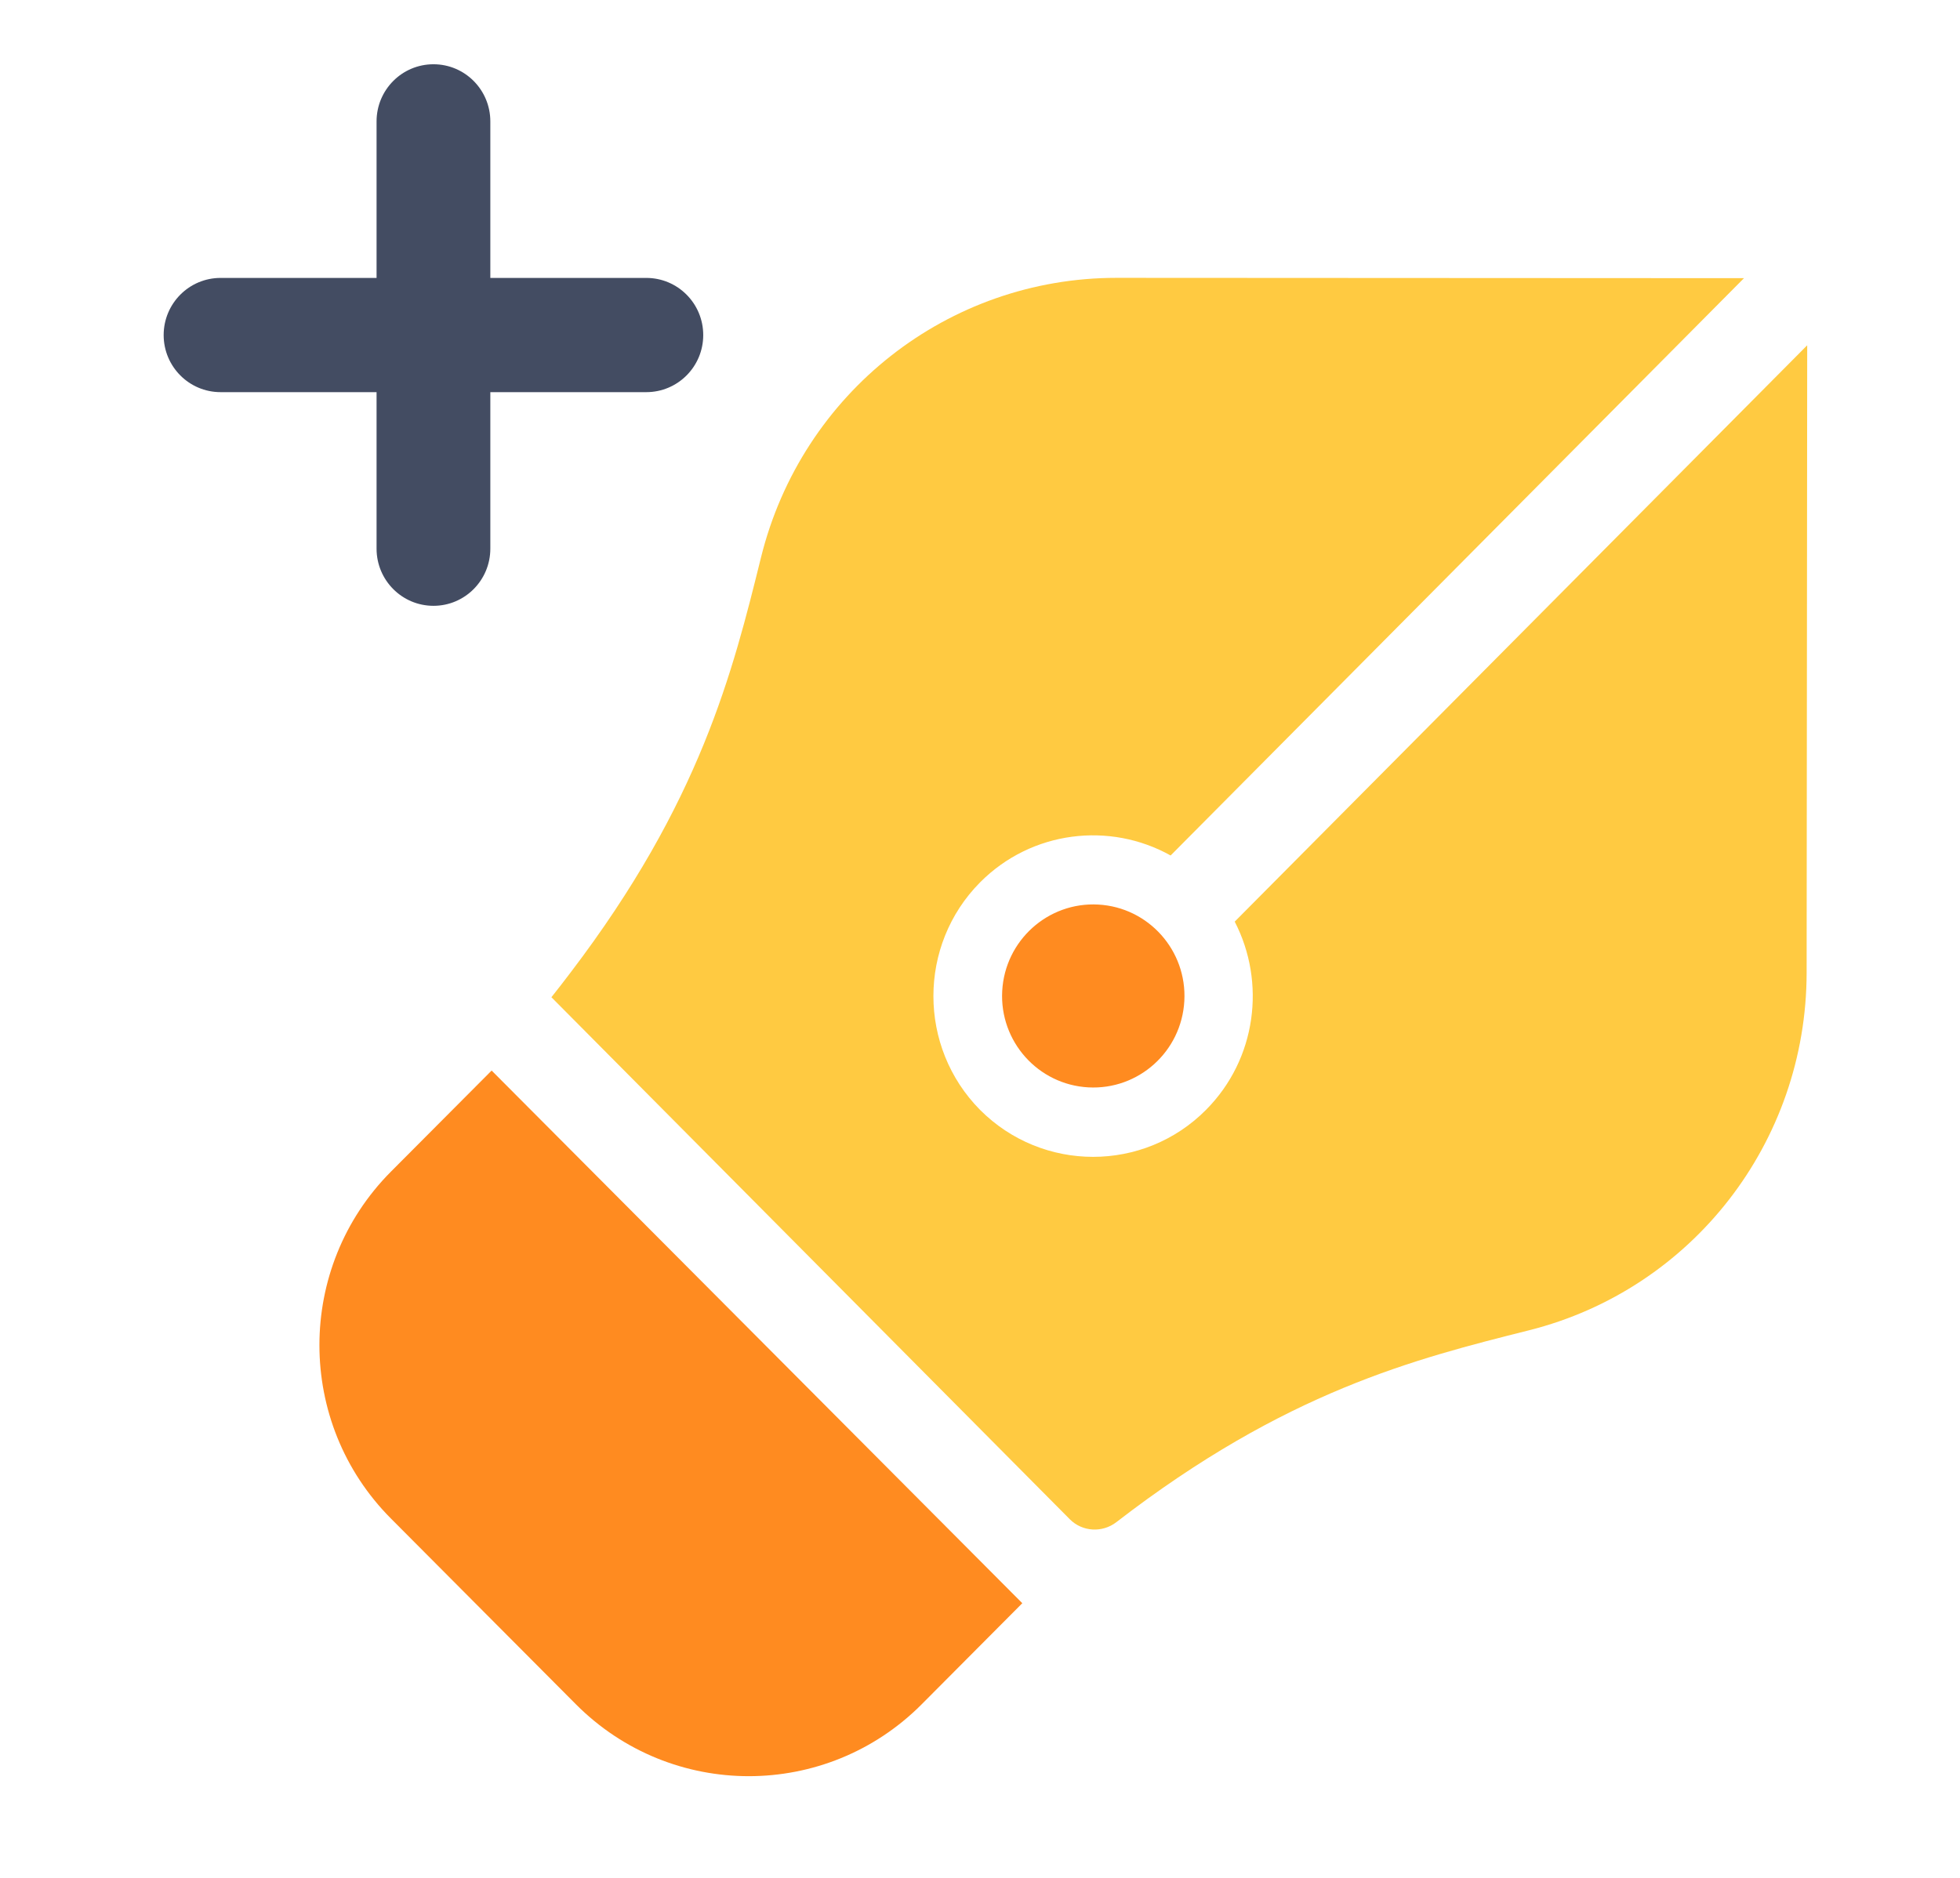
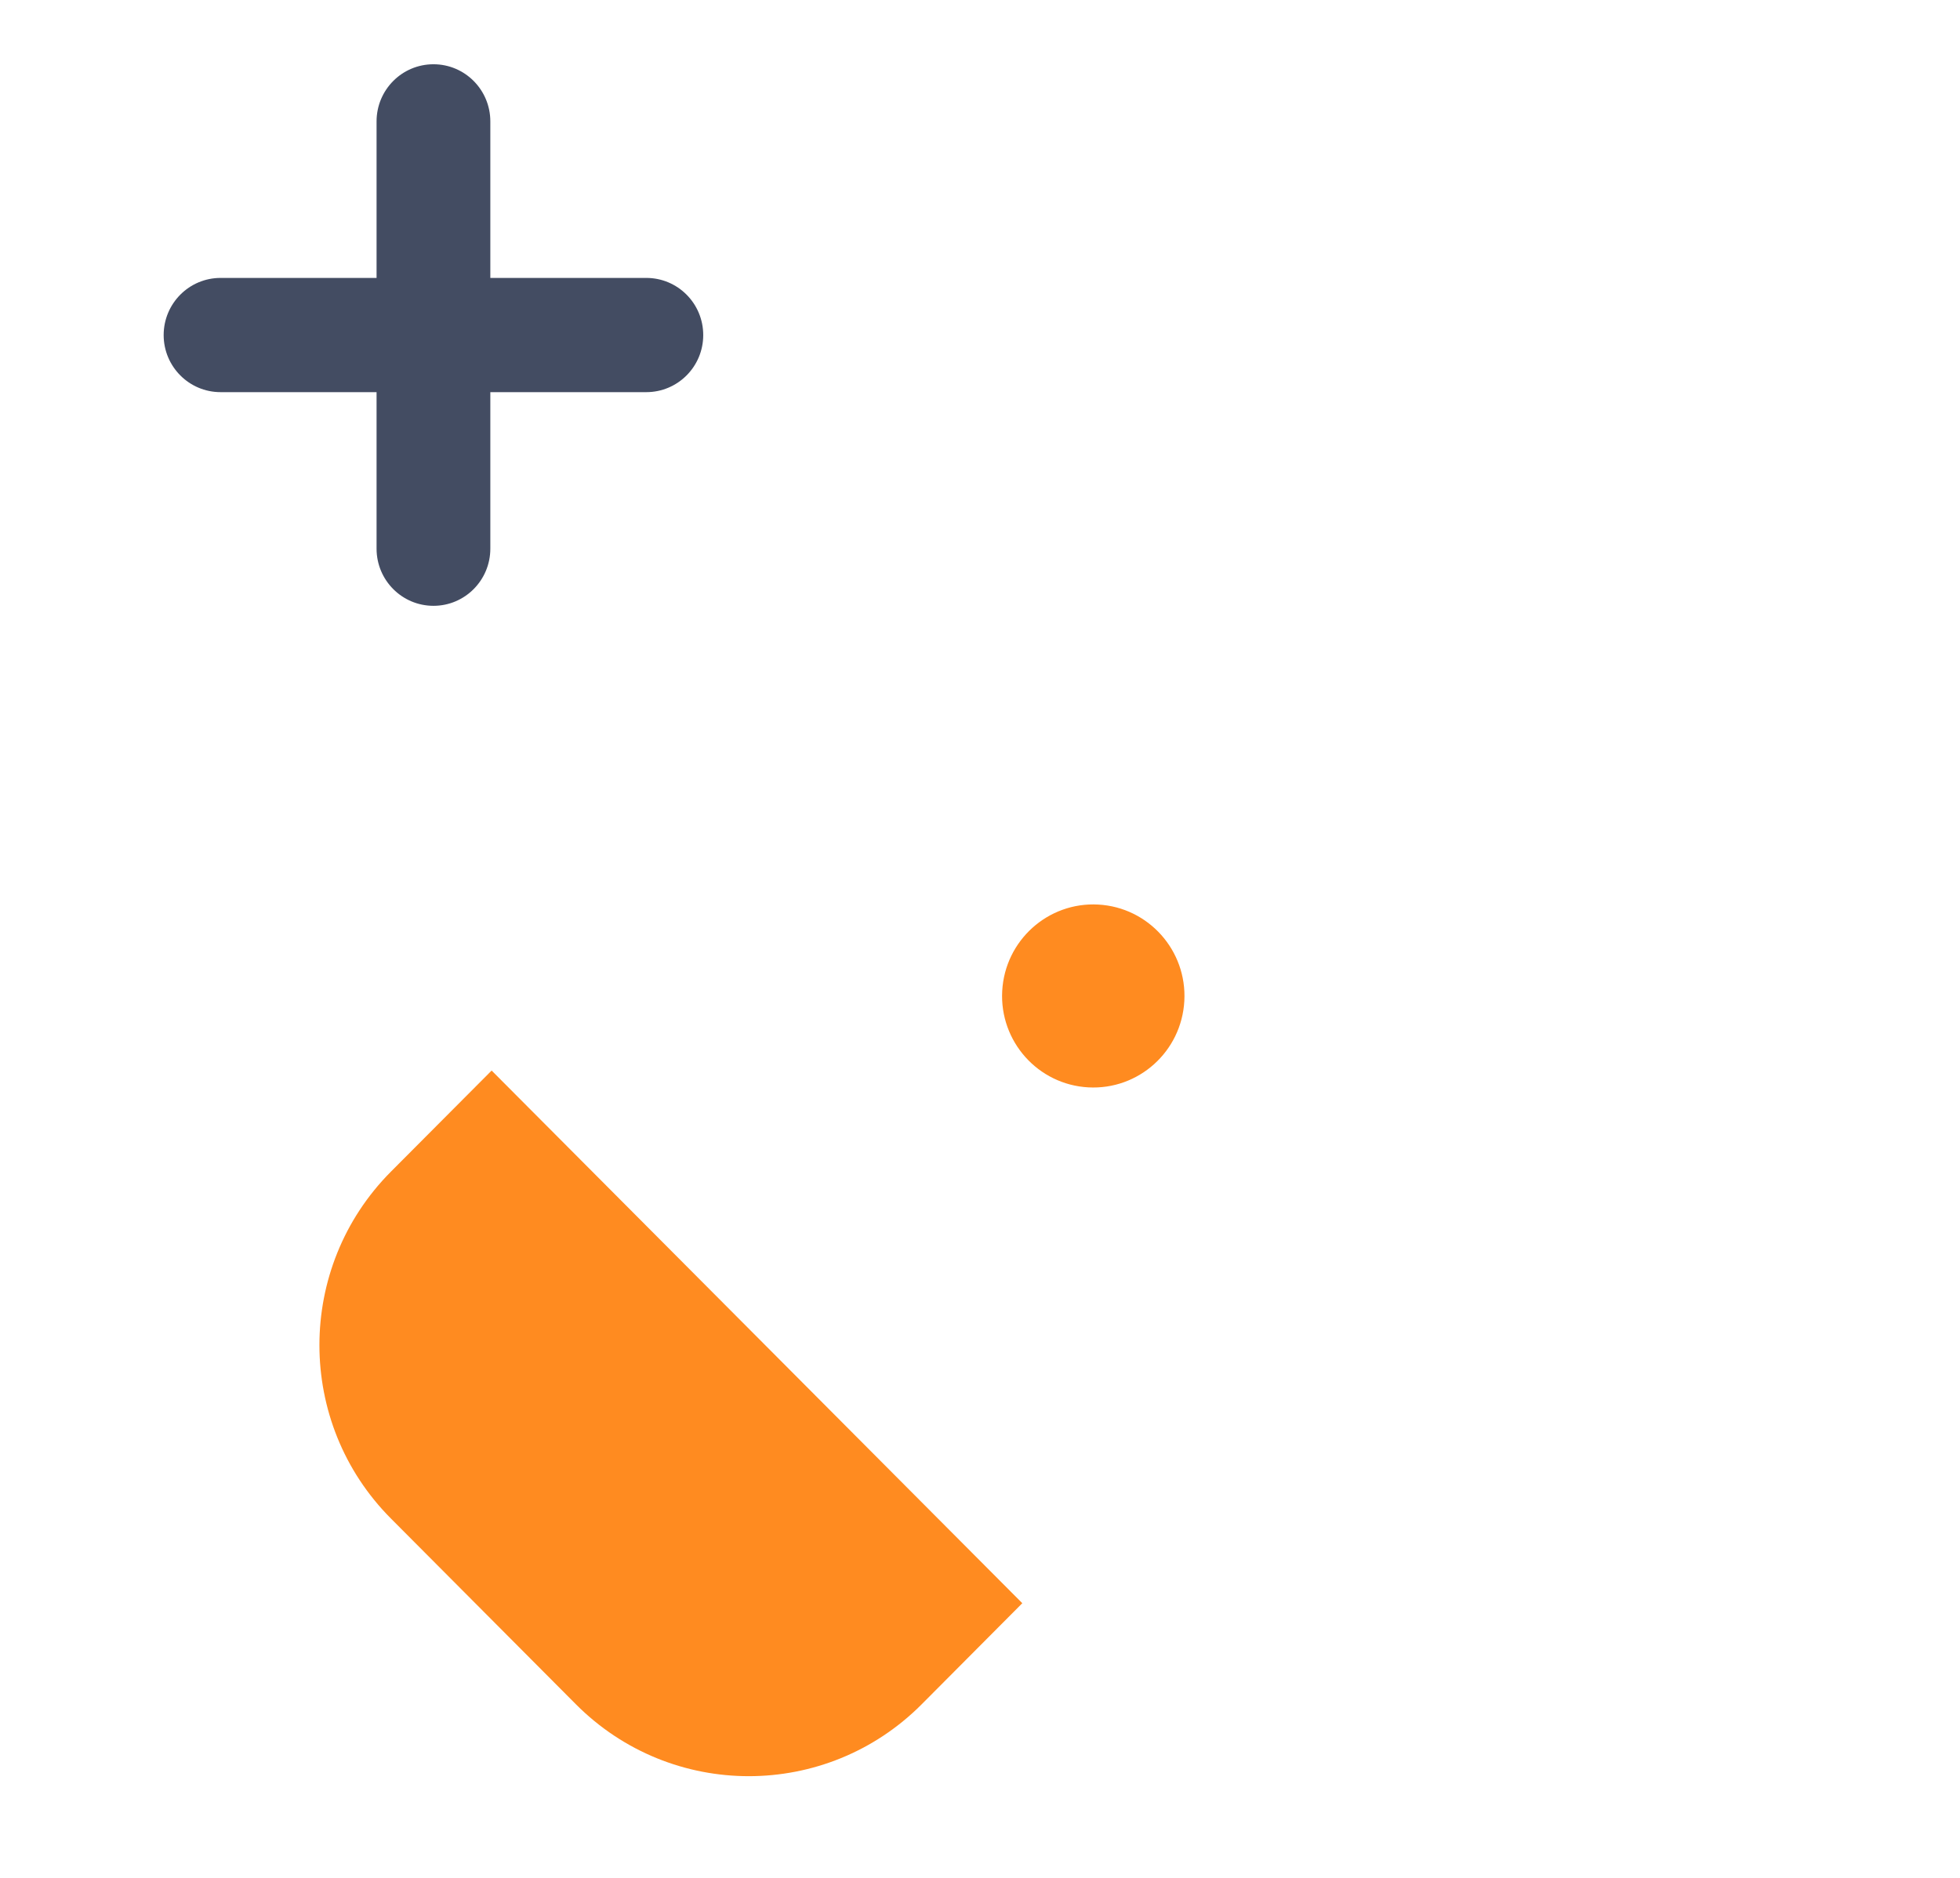
<svg xmlns="http://www.w3.org/2000/svg" width="24" height="23" viewBox="0 0 24 23" fill="none">
  <path d="M7.914 3.404H6.004V1.487C6.004 1.1 5.692 0.787 5.308 0.787C4.923 0.787 4.611 1.1 4.611 1.487V3.404H2.701C2.316 3.404 2.004 3.717 2.004 4.104C2.004 4.49 2.316 4.803 2.701 4.803H4.611V6.72C4.611 7.107 4.923 7.42 5.308 7.42C5.692 7.42 6.004 7.107 6.004 6.72V4.803H7.914C8.299 4.803 8.611 4.49 8.611 4.104C8.611 3.717 8.299 3.404 7.914 3.404Z" fill="#434C62" />
  <path d="M14.502 12.26C14.536 11.642 14.064 11.113 13.448 11.079C12.833 11.045 12.306 11.519 12.272 12.137C12.238 12.755 12.71 13.284 13.326 13.318C13.941 13.352 14.468 12.879 14.502 12.26Z" fill="#FF8B20" />
-   <path d="M15.119 11.288C15.503 12.031 15.387 12.97 14.768 13.593C14.387 13.977 13.886 14.169 13.385 14.169C12.884 14.169 12.383 13.977 12.001 13.594C11.239 12.825 11.239 11.575 12.001 10.807C12.632 10.172 13.59 10.062 14.334 10.478L21.355 3.407L13.673 3.403H13.671C11.609 3.403 9.819 4.81 9.319 6.825C8.971 8.231 8.575 9.825 6.986 11.912C6.91 12.013 6.831 12.114 6.752 12.214L13.1 18.608C13.253 18.762 13.498 18.776 13.67 18.643C15.742 17.043 17.326 16.644 18.724 16.293C20.723 15.789 22.12 13.989 22.122 11.914L22.129 4.229L15.119 11.288Z" fill="#FFCA41" />
  <path d="M4.788 18.6C3.619 17.427 3.619 15.523 4.788 14.349L6.02 13.112L12.518 19.636L11.286 20.874C10.117 22.048 8.221 22.048 7.052 20.874L4.788 18.6Z" fill="#FF8B20" />
</svg>